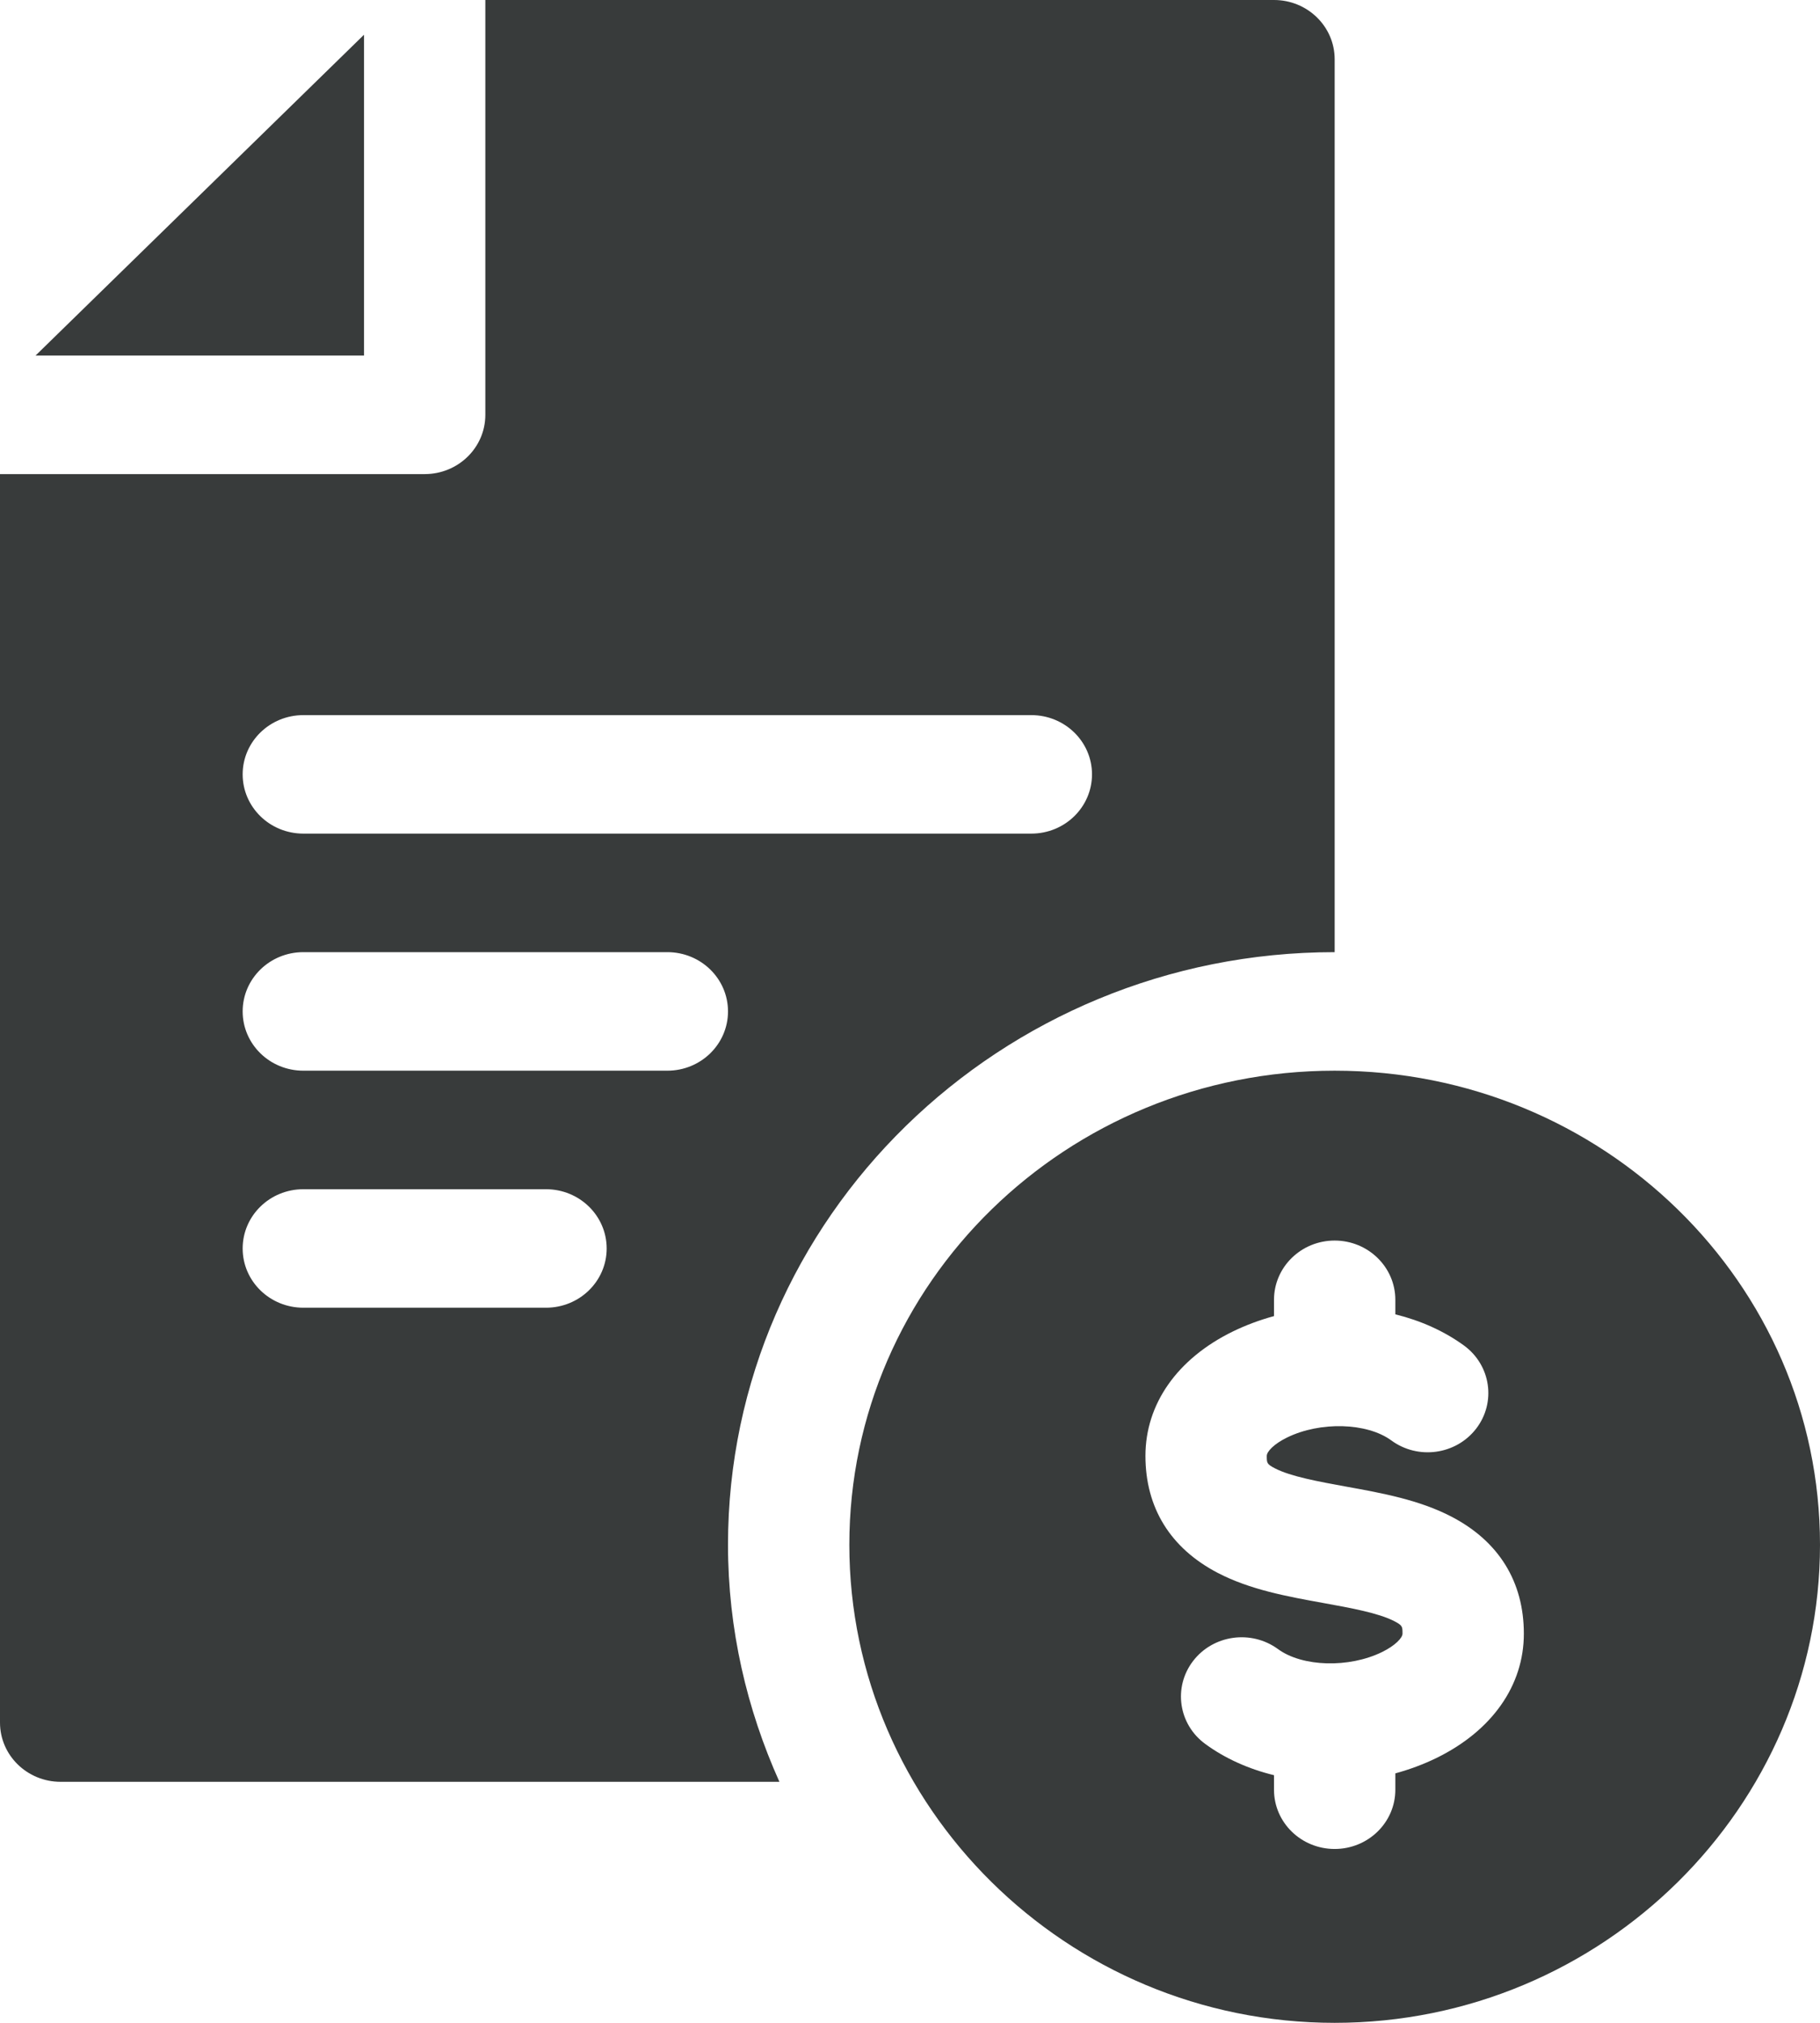
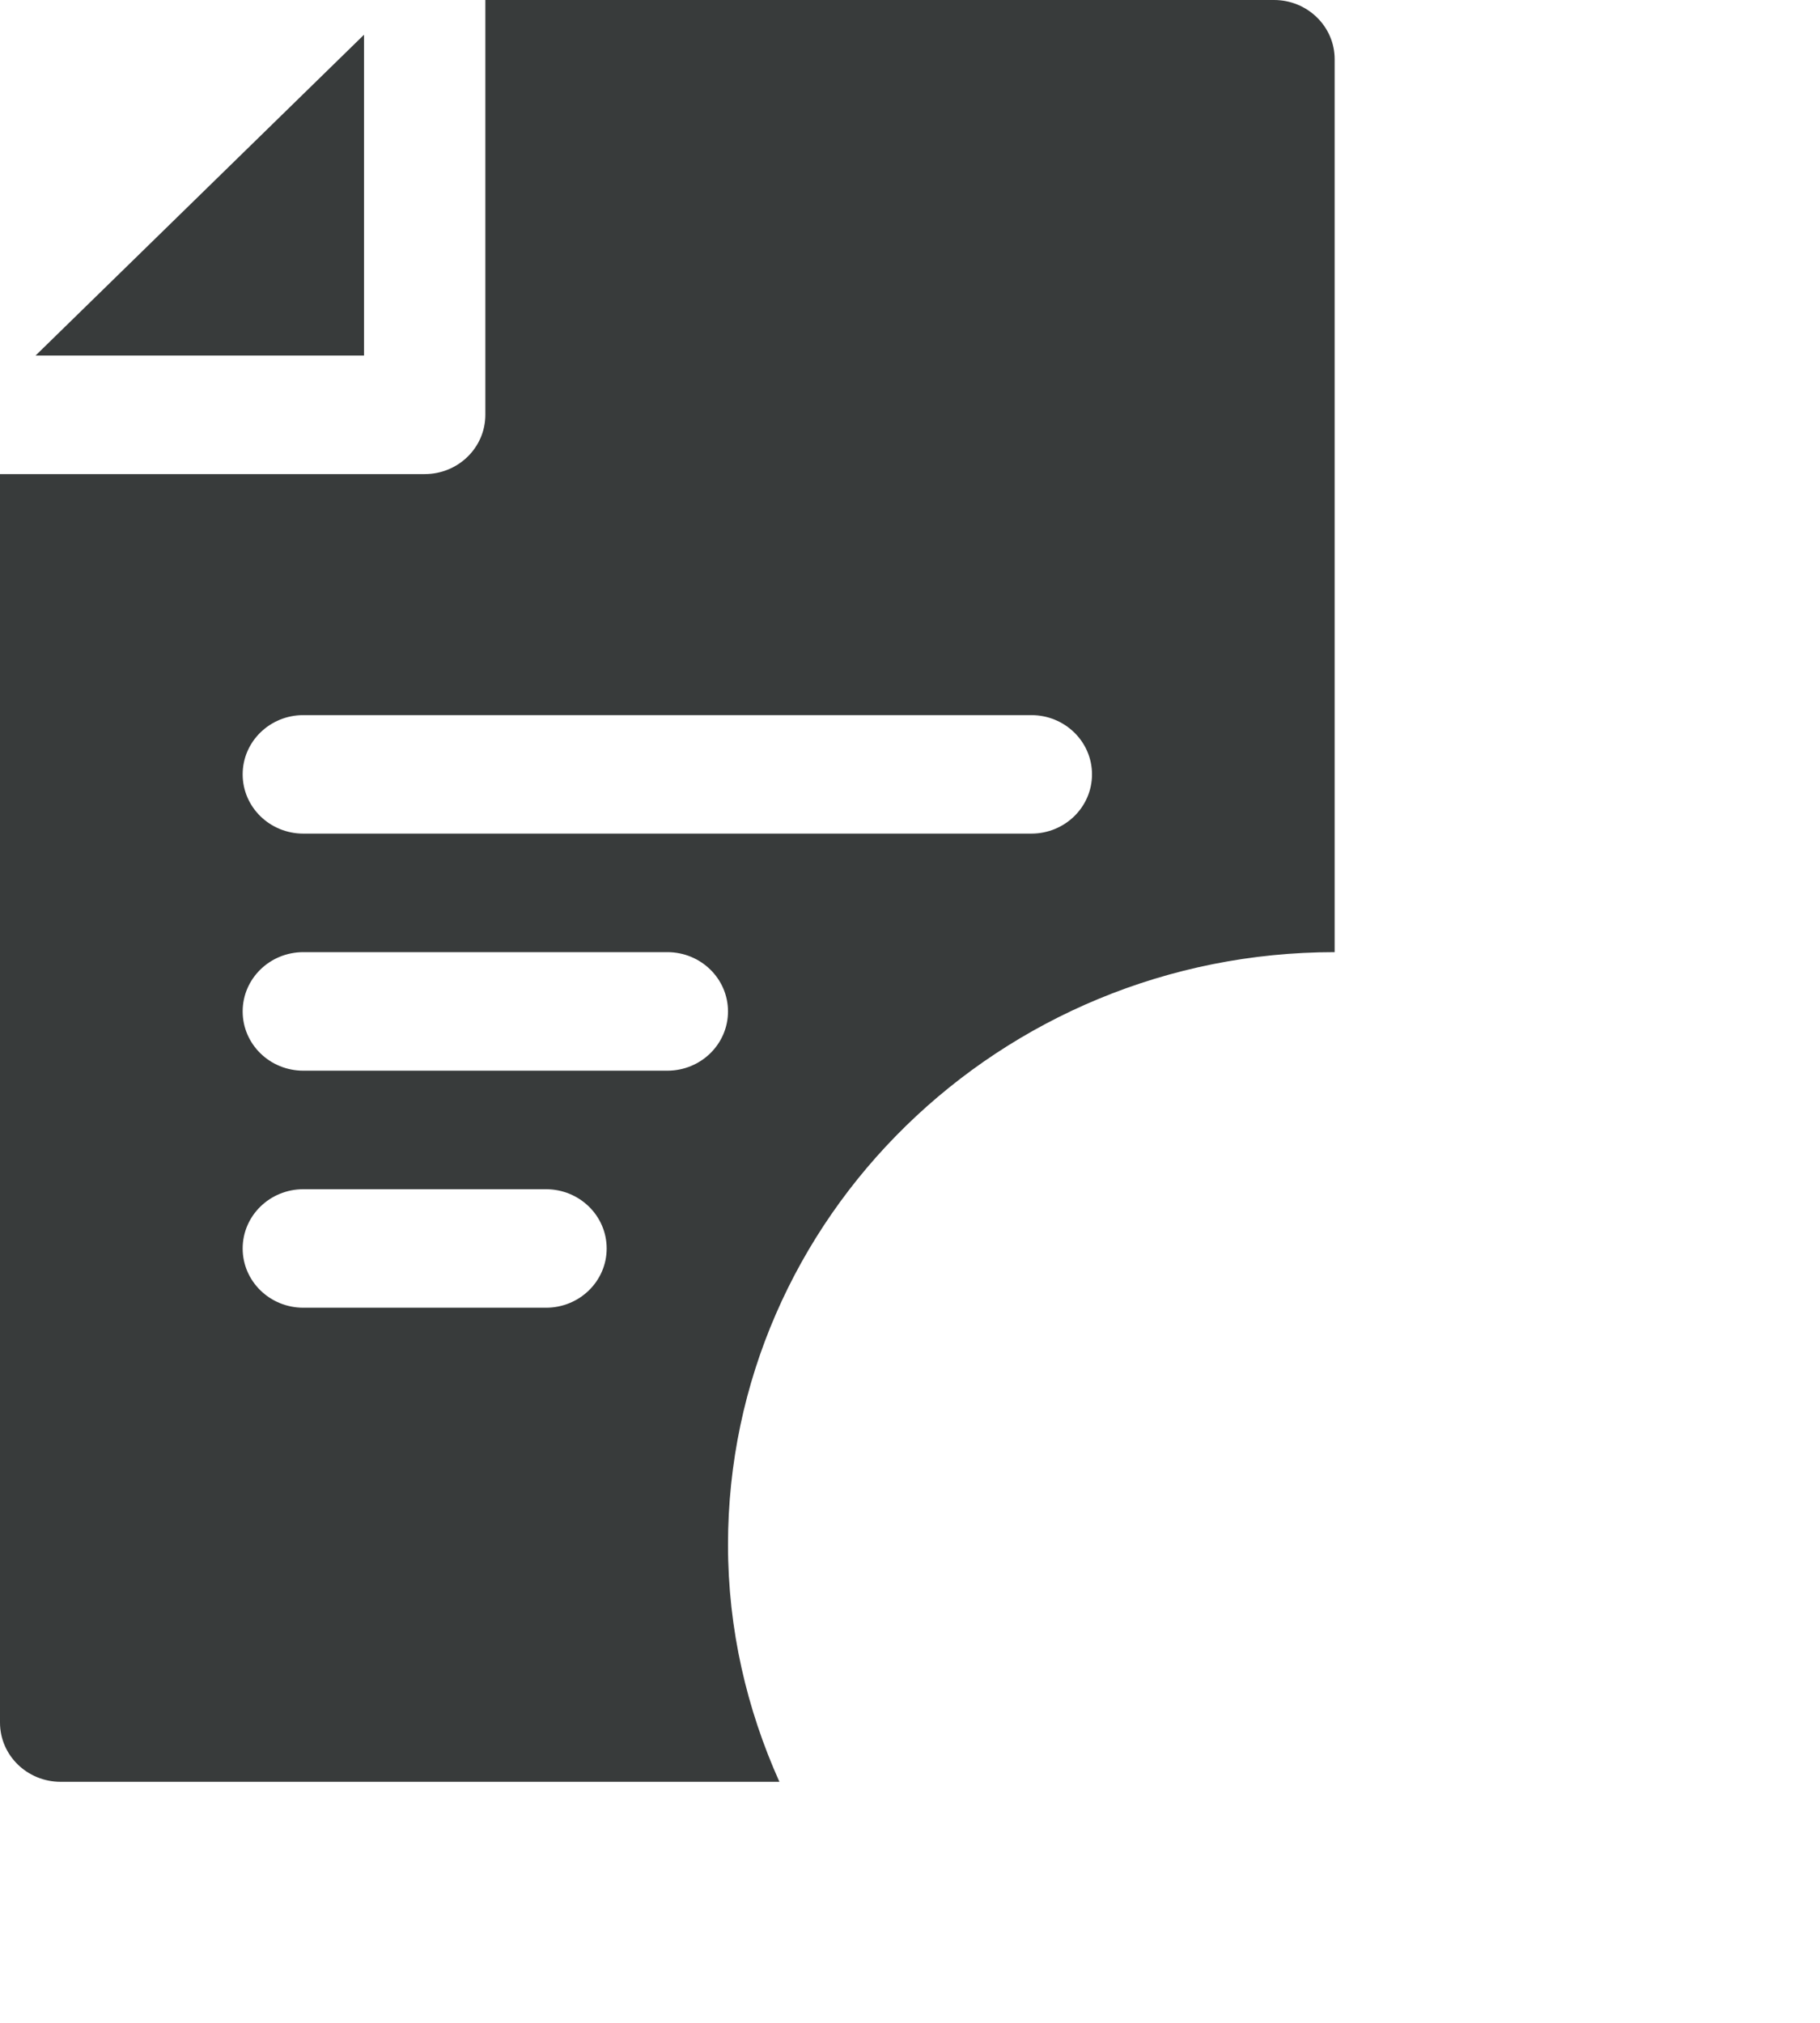
<svg xmlns="http://www.w3.org/2000/svg" width="36" height="40" viewBox="0 0 36 40" fill="none">
  <path d="M0.703 7.031H7.2V0.687L0.703 7.031Z" fill="#383B3B" />
  <path d="M0 34.062C0 34.71 0.537 35.234 1.2 35.234H15.417C14.771 33.796 14.4 32.215 14.4 30.547C14.4 24.085 19.784 18.828 26.4 18.828V1.172C26.4 0.525 25.863 0 25.2 0H9.6V8.203C9.6 8.851 9.063 9.375 8.4 9.375H0V34.062ZM6 14.141H20.4C21.063 14.141 21.6 14.665 21.6 15.312C21.6 15.96 21.063 16.484 20.4 16.484H6C5.337 16.484 4.8 15.96 4.8 15.312C4.8 14.665 5.337 14.141 6 14.141ZM6 18.828H13.2C13.863 18.828 14.4 19.352 14.4 20C14.4 20.648 13.863 21.172 13.2 21.172H6C5.337 21.172 4.8 20.648 4.8 20C4.8 19.352 5.337 18.828 6 18.828ZM6 23.516H10.8C11.463 23.516 12 24.04 12 24.688C12 25.335 11.463 25.859 10.8 25.859H6C5.337 25.859 4.8 25.335 4.8 24.688C4.8 24.04 5.337 23.516 6 23.516Z" fill="#383B3B" />
-   <path d="M26.4 21.172C21.098 21.172 16.8 25.369 16.8 30.547C16.8 35.724 21.098 40 26.4 40C31.702 40 36 35.724 36 30.547C36 25.369 31.702 21.172 26.4 21.172ZM28.411 34.764C28.151 34.891 27.878 34.991 27.6 35.067V35.391C27.6 36.038 27.062 36.562 26.4 36.562C25.737 36.562 25.2 36.038 25.2 35.391V35.103C24.7 34.981 24.234 34.774 23.84 34.485C23.309 34.097 23.202 33.362 23.6 32.844C23.997 32.327 24.749 32.222 25.28 32.61C25.76 32.962 26.683 32.988 27.337 32.668C27.601 32.539 27.742 32.385 27.742 32.305C27.742 32.164 27.742 32.143 27.583 32.059C27.27 31.896 26.716 31.796 26.181 31.699C25.466 31.57 24.727 31.436 24.086 31.102C23.151 30.614 22.657 29.814 22.657 28.789C22.657 27.762 23.287 26.866 24.386 26.329C24.647 26.202 24.92 26.101 25.2 26.025V25.703C25.2 25.056 25.737 24.531 26.4 24.531C27.062 24.531 27.6 25.056 27.6 25.703V25.99C28.099 26.113 28.565 26.32 28.96 26.608C29.49 26.997 29.597 27.731 29.2 28.249C28.802 28.767 28.05 28.872 27.52 28.483C27.039 28.131 26.115 28.105 25.46 28.425C25.195 28.554 25.057 28.706 25.057 28.789C25.057 28.929 25.057 28.951 25.216 29.034C25.529 29.197 26.083 29.297 26.619 29.395C27.333 29.524 28.072 29.658 28.713 29.992C29.648 30.479 30.142 31.279 30.142 32.304C30.143 33.33 29.511 34.227 28.411 34.764Z" fill="#383B3B" />
</svg>